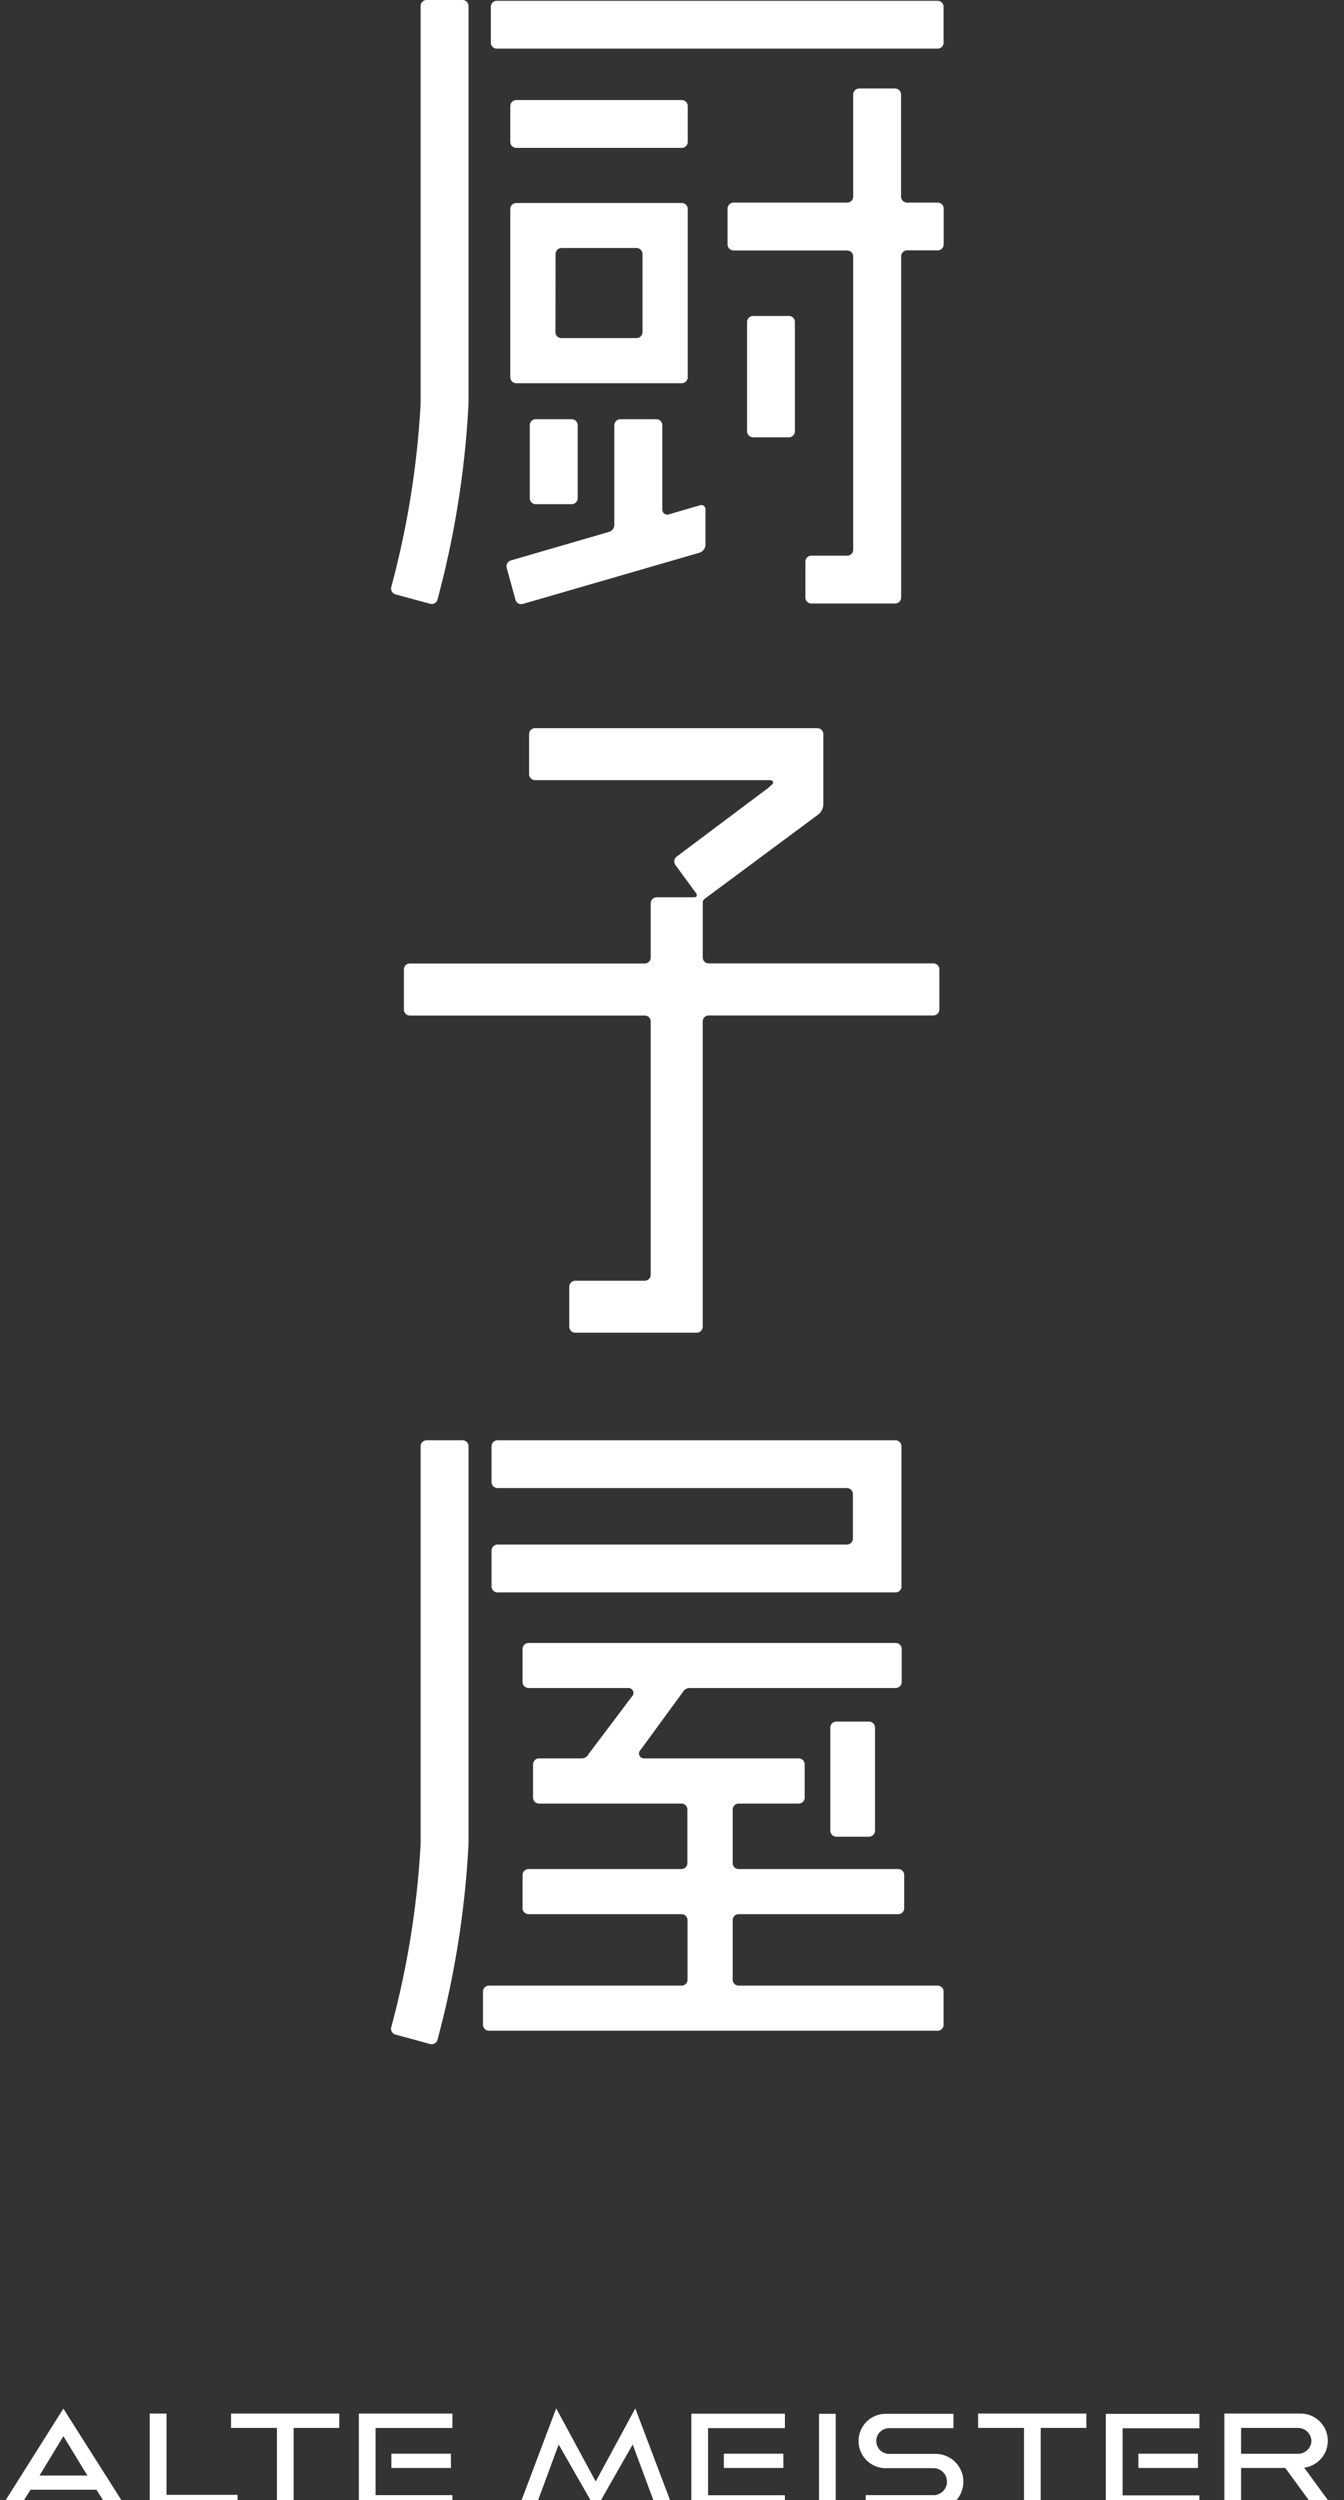
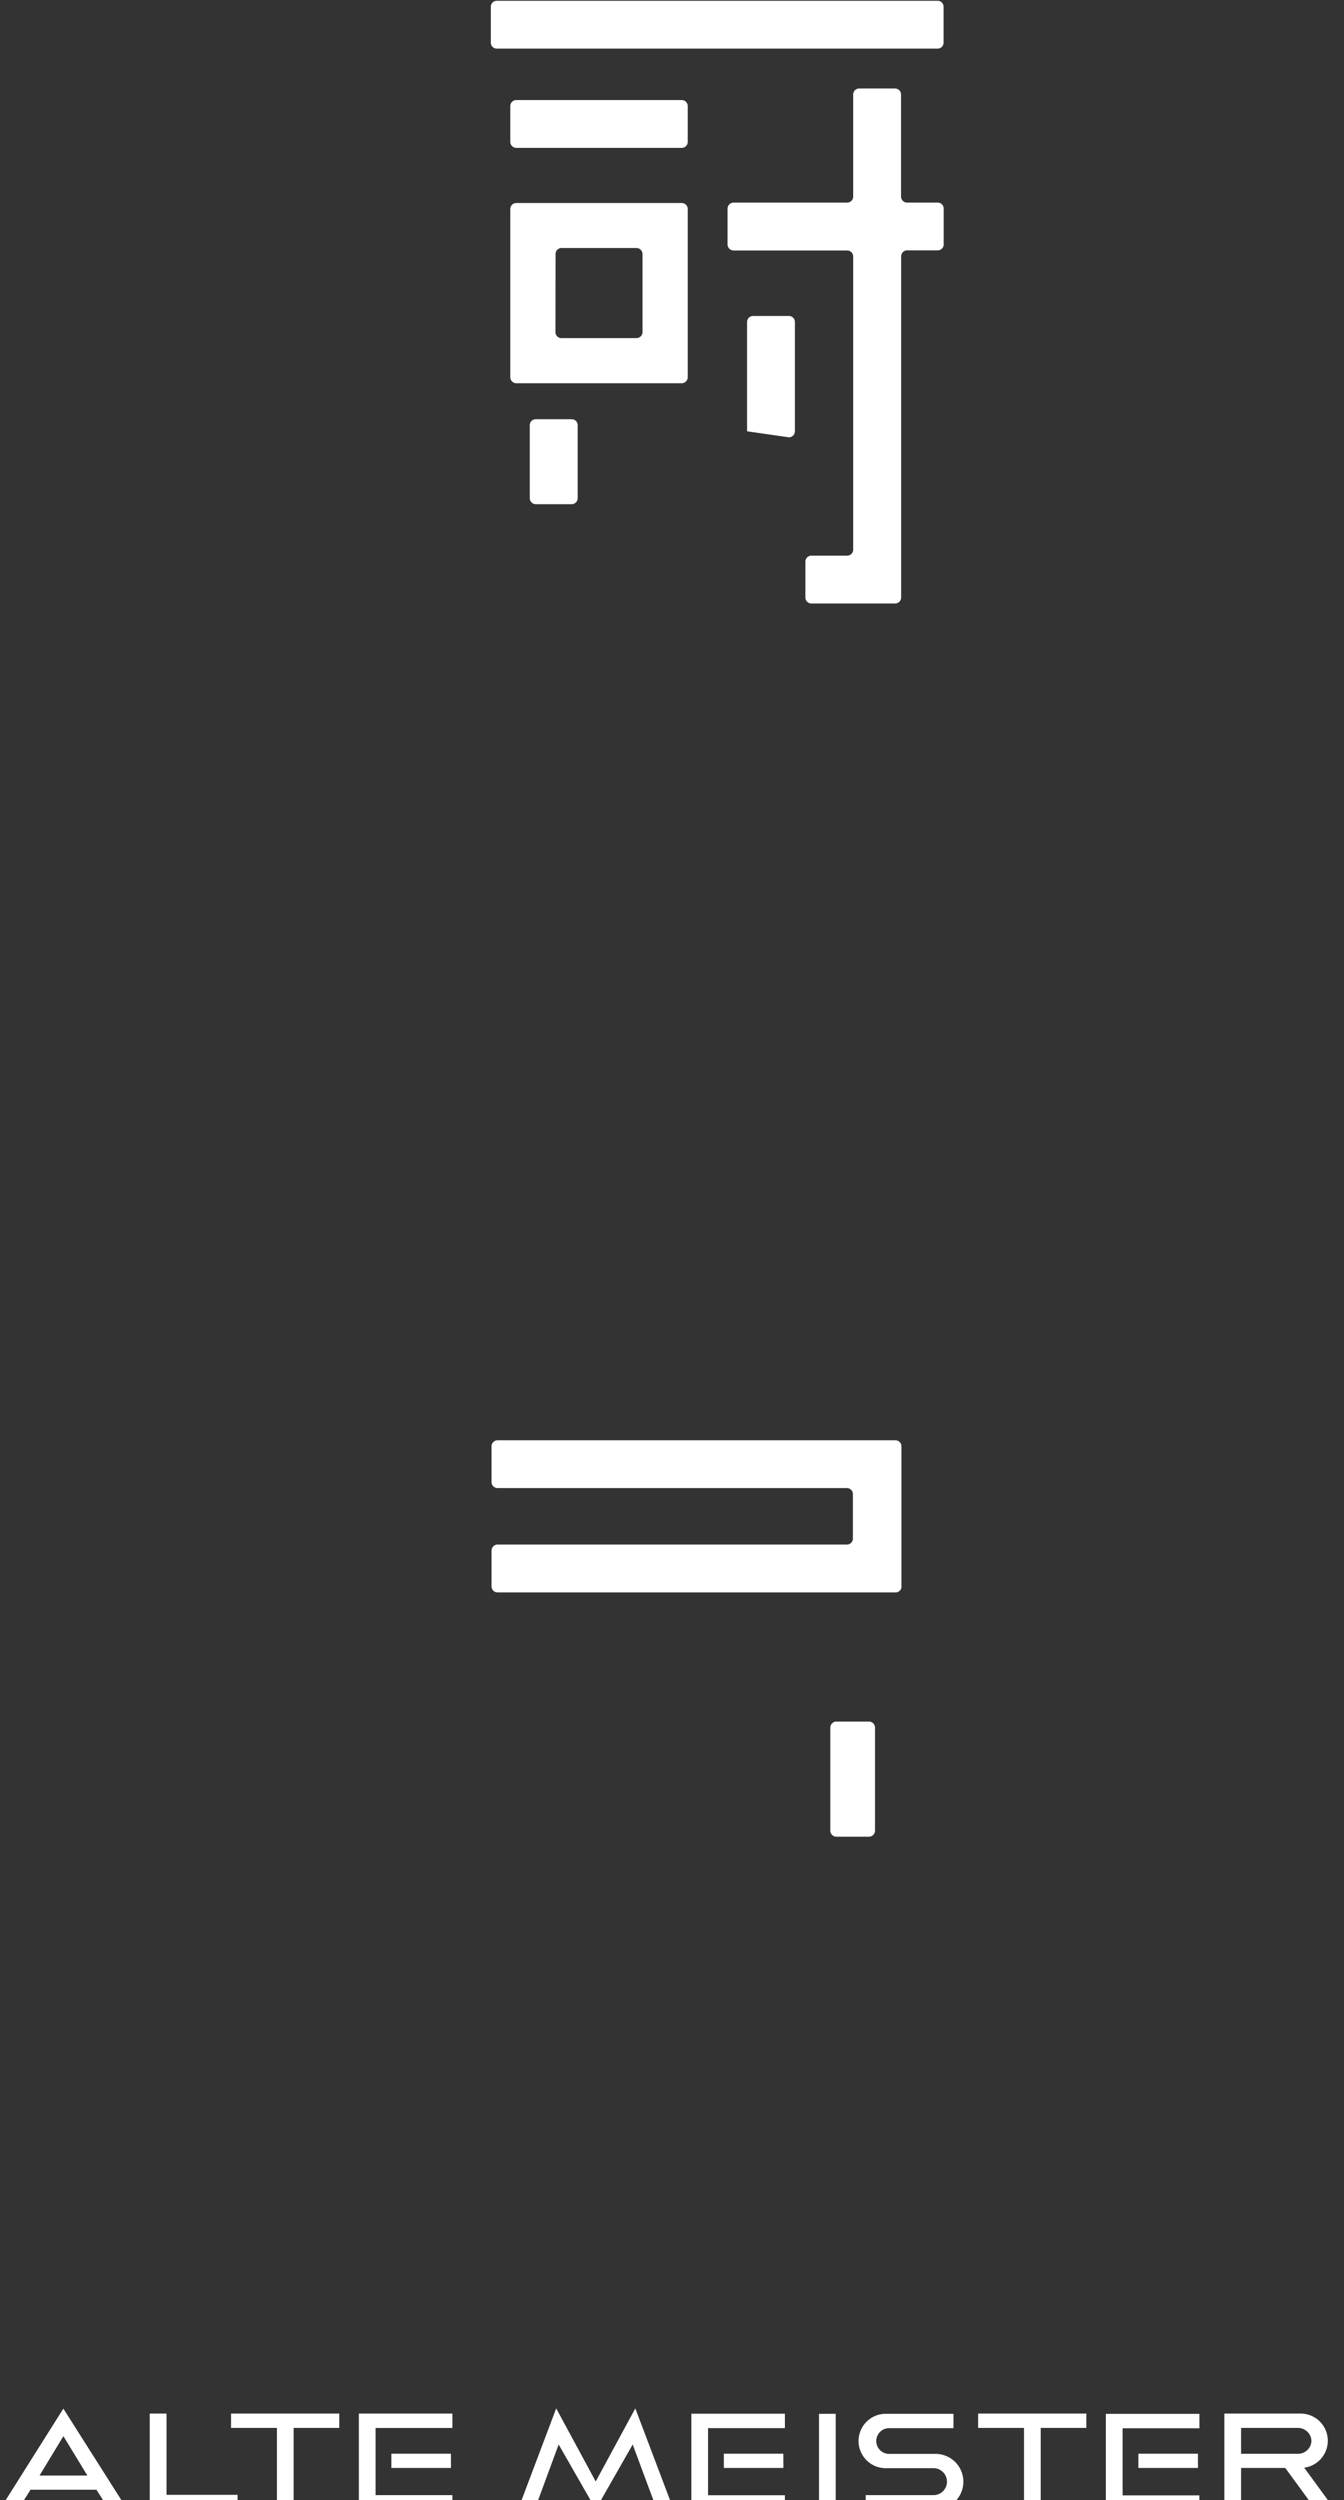
<svg xmlns="http://www.w3.org/2000/svg" id="グループ_2" data-name="グループ 2" width="57" height="106" viewBox="0 0 57 106">
  <rect x="0" y="0" width="57" height="106" fill="#333333" stroke="none" />
  <defs>
    <clipPath id="clip-path">
      <rect id="長方形_1" data-name="長方形 1" width="57" height="106" fill="#fff" />
    </clipPath>
  </defs>
  <g id="グループ_1" data-name="グループ 1" clip-path="url(#clip-path)">
    <path id="パス_1" data-name="パス 1" d="M26.945,252.7l-1.679,3.1-1.676-3.1-1.609,4.263h.705l1.008-2.733,1.573,2.748,1.567-2.748,1.015,2.733h.709Zm25.691,1.923v-1.095h2.409a.571.571,0,0,1,.575.548.563.563,0,0,1-.566.547H52.636m-50.958.924,1.012-1.67,1.017,1.67H1.677m17.446-.927H16.6v.606h2.527Zm14.1,0H30.7v.606h2.526Zm17.582,0H48.281v.606h2.527Zm-43.744-1.7H6.352v4.053h3.724v-.608H7.063V252.92m7.326,0H9.8v.608h1.946v3.447h.708v-3.447H14.39v-.608m31.684,0H41.484v.608H43.43v3.447h.708v-3.447h1.935v-.608m9.084,0h-3.23v4.055h.709v-1.75H54.51l1.28,1.75H56.6l-1.287-1.761a1.152,1.152,0,0,0-.16-2.294m-35.97,0H15.221v4.057h3.966v-.6H15.929v-2.846h3.258v-.606m14.1,0H29.322v4.057h3.967v-.6H30.03v-2.846h3.259v-.606m2.155,0h-.708v4.057h.708Zm4.991,0H37.6a1.153,1.153,0,1,0,0,2.305h2.012a.572.572,0,0,1,.005,1.143h-2.9v.609h3a1.179,1.179,0,0,0-.007-2.357h-2a.546.546,0,1,1,0-1.092h2.728v-.607m10.436,0H46.9v4.057h3.967v-.6H47.612v-2.846h3.258v-.606M2.688,252.71,0,256.974H.777c.147-.236.328-.522.519-.826H4.09c.193.3.374.588.523.826h.78L2.688,252.71" transform="translate(-0.001 -150.587)" fill="#fff" />
-     <path id="パス_2" data-name="パス 2" d="M47.6,76.657v1.694a.252.252,0,0,0,.254.255H57.68c.141,0,.213,0,.254.051.062.073-.036.145-.2.286L53.858,81.85a.26.26,0,0,0-.05.358l.881,1.2h0a.107.107,0,0,1,.022.066c0,.072-.033.1-.1.1H53.012a.259.259,0,0,0-.254.254v2.3a.253.253,0,0,1-.252.253H42.544a.252.252,0,0,0-.253.253v1.7a.255.255,0,0,0,.253.255h9.962a.252.252,0,0,1,.252.251V99.579a.253.253,0,0,1-.252.253H49.56a.257.257,0,0,0-.256.256v1.692a.256.256,0,0,0,.256.255h5.15a.255.255,0,0,0,.254-.255V88.836a.252.252,0,0,1,.254-.251h9.526A.257.257,0,0,0,65,88.33v-1.7a.254.254,0,0,0-.255-.253H55.219a.253.253,0,0,1-.254-.253V83.783c0-.082.075-.143.137-.185l4.777-3.545a.582.582,0,0,0,.2-.405v-2.99a.254.254,0,0,0-.254-.254H47.856a.252.252,0,0,0-.254.254" transform="translate(-25.161 -45.53)" fill="#fff" />
-     <path id="パス_3" data-name="パス 3" d="M80,38.3a.257.257,0,0,0,.251-.255V33.408A.253.253,0,0,0,80,33.155H78.477a.255.255,0,0,0-.254.253v4.637a.259.259,0,0,0,.254.255Z" transform="translate(-46.539 -19.758)" fill="#fff" />
-     <path id="パス_4" data-name="パス 4" d="M61.234,47.64l-1.32.387a.409.409,0,0,1-.058.007.211.211,0,0,1-.211-.21V44.242a.254.254,0,0,0-.255-.252H57.865a.255.255,0,0,0-.256.252v4.223a.315.315,0,0,1-.219.3l-4.167,1.211a.264.264,0,0,0-.178.317l.373,1.354a.251.251,0,0,0,.312.174l7.5-2.175a.363.363,0,0,0,.245-.325v-1.5a.181.181,0,0,0-.245-.181" transform="translate(-31.555 -26.215)" fill="#fff" />
+     <path id="パス_3" data-name="パス 3" d="M80,38.3a.257.257,0,0,0,.251-.255V33.408A.253.253,0,0,0,80,33.155H78.477a.255.255,0,0,0-.254.253v4.637Z" transform="translate(-46.539 -19.758)" fill="#fff" />
    <path id="パス_5" data-name="パス 5" d="M51.662,2.109h18.69a.251.251,0,0,0,.25-.255V.335a.251.251,0,0,0-.25-.254H51.662A.255.255,0,0,0,51.4.335v1.52a.255.255,0,0,0,.257.255" transform="translate(-30.584 -0.048)" fill="#fff" />
    <path id="パス_6" data-name="パス 6" d="M55.72,43.99a.252.252,0,0,0-.251.252v3.094a.256.256,0,0,0,.251.256h1.527a.257.257,0,0,0,.254-.256V44.242a.253.253,0,0,0-.254-.252Z" transform="translate(-33.001 -26.215)" fill="#fff" />
    <path id="パス_7" data-name="パス 7" d="M85.091,14.122h-1.3a.254.254,0,0,1-.254-.253V9.539a.258.258,0,0,0-.254-.254H81.762a.256.256,0,0,0-.255.254v4.33a.253.253,0,0,1-.256.253H76.437a.261.261,0,0,0-.258.254V15.9a.258.258,0,0,0,.258.253h4.814a.255.255,0,0,1,.256.253V28.837a.255.255,0,0,1-.256.256H79.735a.252.252,0,0,0-.254.252v1.523a.254.254,0,0,0,.254.253h3.552a.257.257,0,0,0,.254-.253V16.4a.256.256,0,0,1,.254-.253h1.3a.25.25,0,0,0,.25-.253V14.376a.253.253,0,0,0-.25-.254" transform="translate(-45.323 -5.533)" fill="#fff" />
    <path id="パス_8" data-name="パス 8" d="M53.431,28.689a.258.258,0,0,0,.254.252H60.7a.257.257,0,0,0,.256-.252v-7.14A.253.253,0,0,0,60.7,21.3H53.685a.253.253,0,0,0-.254.251Zm1.92-5.227a.251.251,0,0,1,.253-.254h3.181a.257.257,0,0,1,.254.254v3.312a.256.256,0,0,1-.254.253H55.6a.25.25,0,0,1-.253-.253Z" transform="translate(-31.789 -12.692)" fill="#fff" />
    <path id="パス_9" data-name="パス 9" d="M53.685,12.528H60.7a.254.254,0,0,0,.256-.254v-1.52A.256.256,0,0,0,60.7,10.5H53.685a.256.256,0,0,0-.254.253v1.52a.255.255,0,0,0,.254.254" transform="translate(-31.789 -6.258)" fill="#fff" />
-     <path id="パス_10" data-name="パス 10" d="M43.978,0H42.455A.253.253,0,0,0,42.2.252V17.111a37.592,37.592,0,0,1-1.246,7.778.26.26,0,0,0,.179.311l1.47.4a.253.253,0,0,0,.312-.179,39.775,39.775,0,0,0,1.316-8.307V.252A.253.253,0,0,0,43.978,0" transform="translate(-24.361)" fill="#fff" />
    <path id="パス_11" data-name="パス 11" d="M87.2,180.642a.258.258,0,0,0-.256.25v4.376a.259.259,0,0,0,.256.255h1.387a.258.258,0,0,0,.253-.255v-4.376a.257.257,0,0,0-.253-.25Z" transform="translate(-51.73 -107.649)" fill="#fff" />
    <path id="パス_12" data-name="パス 12" d="M68.85,157.324v-5.947a.255.255,0,0,0-.255-.252H51.722a.256.256,0,0,0-.255.252V152.9a.255.255,0,0,0,.255.251H66.539a.256.256,0,0,1,.253.254v1.888a.252.252,0,0,1-.253.253H51.722a.259.259,0,0,0-.255.256v1.522a.256.256,0,0,0,.255.252H68.6a.254.254,0,0,0,.255-.252" transform="translate(-30.62 -90.059)" fill="#fff" />
-     <path id="パス_13" data-name="パス 13" d="M43.978,151.125H42.455a.253.253,0,0,0-.255.252v16.859a37.549,37.549,0,0,1-1.246,7.774.257.257,0,0,0,.179.313l1.47.4a.254.254,0,0,0,.312-.18,39.768,39.768,0,0,0,1.316-8.306V151.377a.253.253,0,0,0-.254-.252" transform="translate(-24.361 -90.059)" fill="#fff" />
-     <path id="パス_14" data-name="パス 14" d="M69.855,186.914h-8.44a.251.251,0,0,1-.254-.252v-2.525a.253.253,0,0,1,.254-.252H68.18a.254.254,0,0,0,.255-.252v-1.409a.255.255,0,0,0-.255-.253H61.415a.251.251,0,0,1-.254-.253v-2.271a.253.253,0,0,1,.254-.252h2.547a.251.251,0,0,0,.252-.255v-1.406a.252.252,0,0,0-.252-.254H57.394a.21.21,0,0,1-.207-.209.225.225,0,0,1,.022-.09l1.832-2.506a.337.337,0,0,1,.3-.179h8.734a.254.254,0,0,0,.253-.254v-1.4a.254.254,0,0,0-.253-.256H52.508a.258.258,0,0,0-.259.256v1.4a.259.259,0,0,0,.259.254h4.239a.211.211,0,0,1,.206.21.221.221,0,0,1-.017.085l-1.89,2.51a.327.327,0,0,1-.3.179h-1.8a.256.256,0,0,0-.252.254v1.406a.255.255,0,0,0,.252.255h6.04a.25.25,0,0,1,.253.252v2.271a.249.249,0,0,1-.253.253H52.508a.258.258,0,0,0-.259.253v1.409a.257.257,0,0,0,.259.252h6.484a.25.25,0,0,1,.253.252v2.525a.249.249,0,0,1-.253.252H50.825a.258.258,0,0,0-.254.256v1.4a.254.254,0,0,0,.254.256h19.03a.251.251,0,0,0,.25-.256v-1.4a.254.254,0,0,0-.25-.256" transform="translate(-30.087 -102.726)" fill="#fff" />
  </g>
</svg>